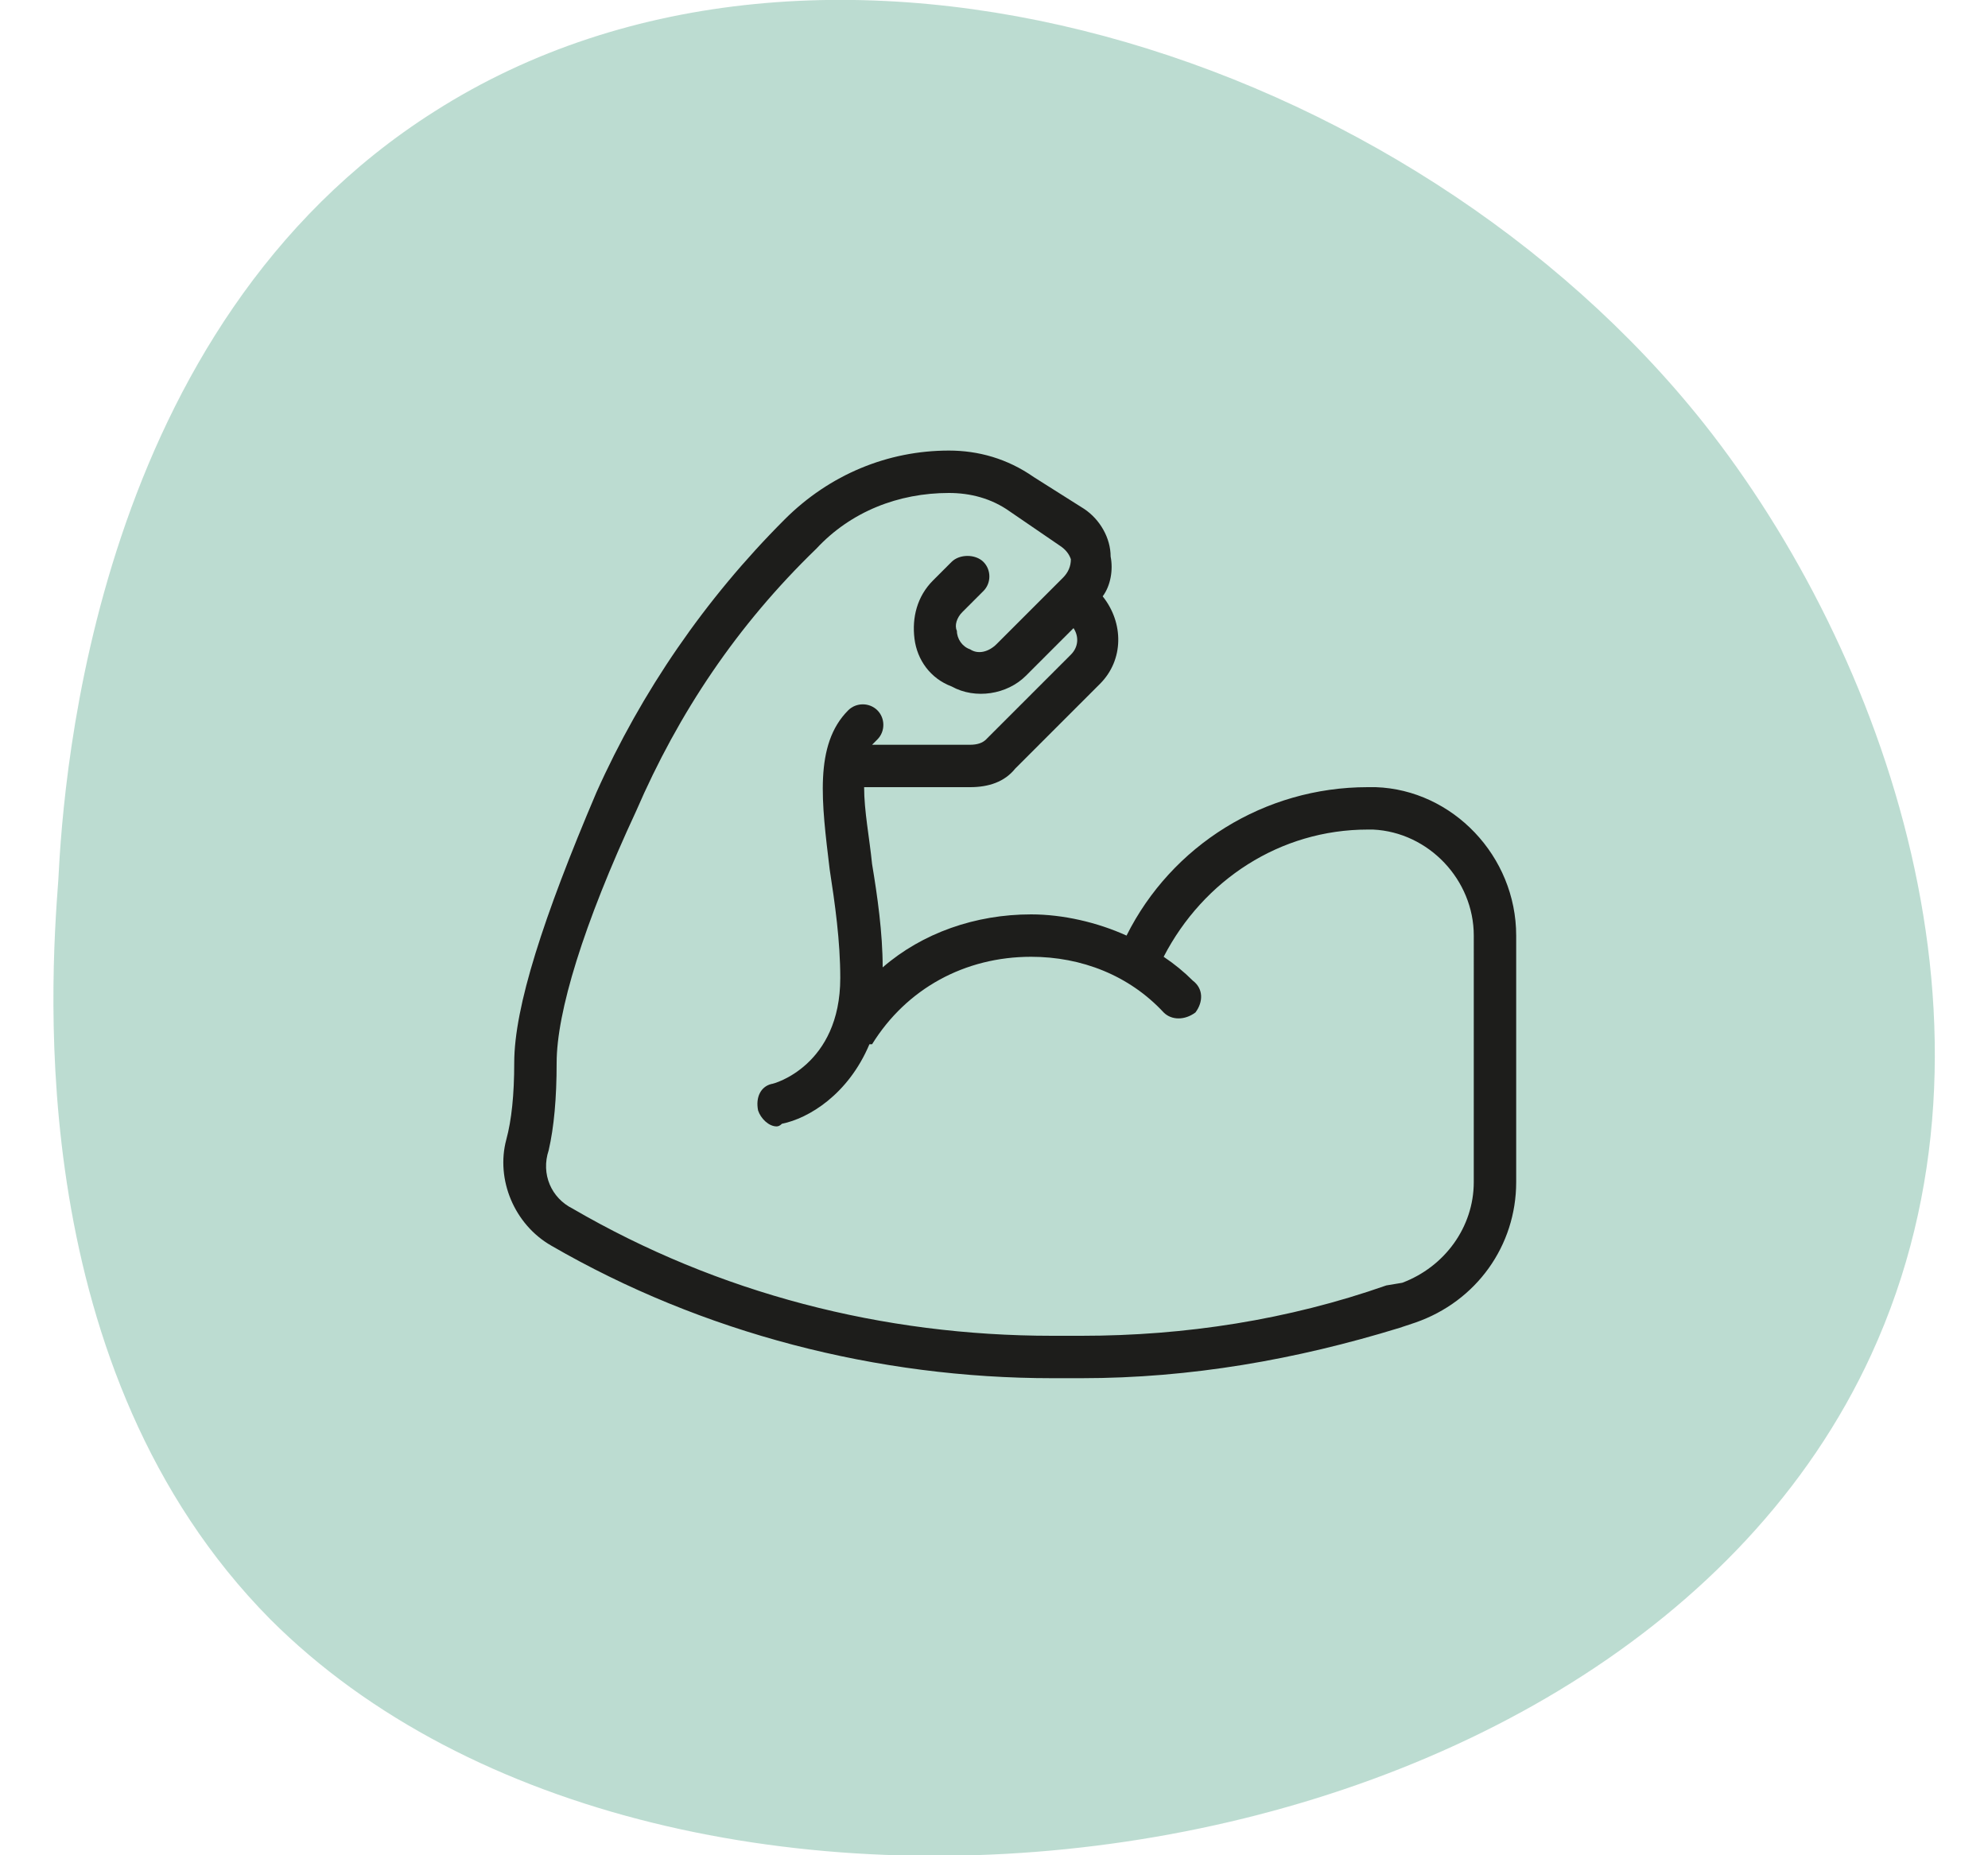
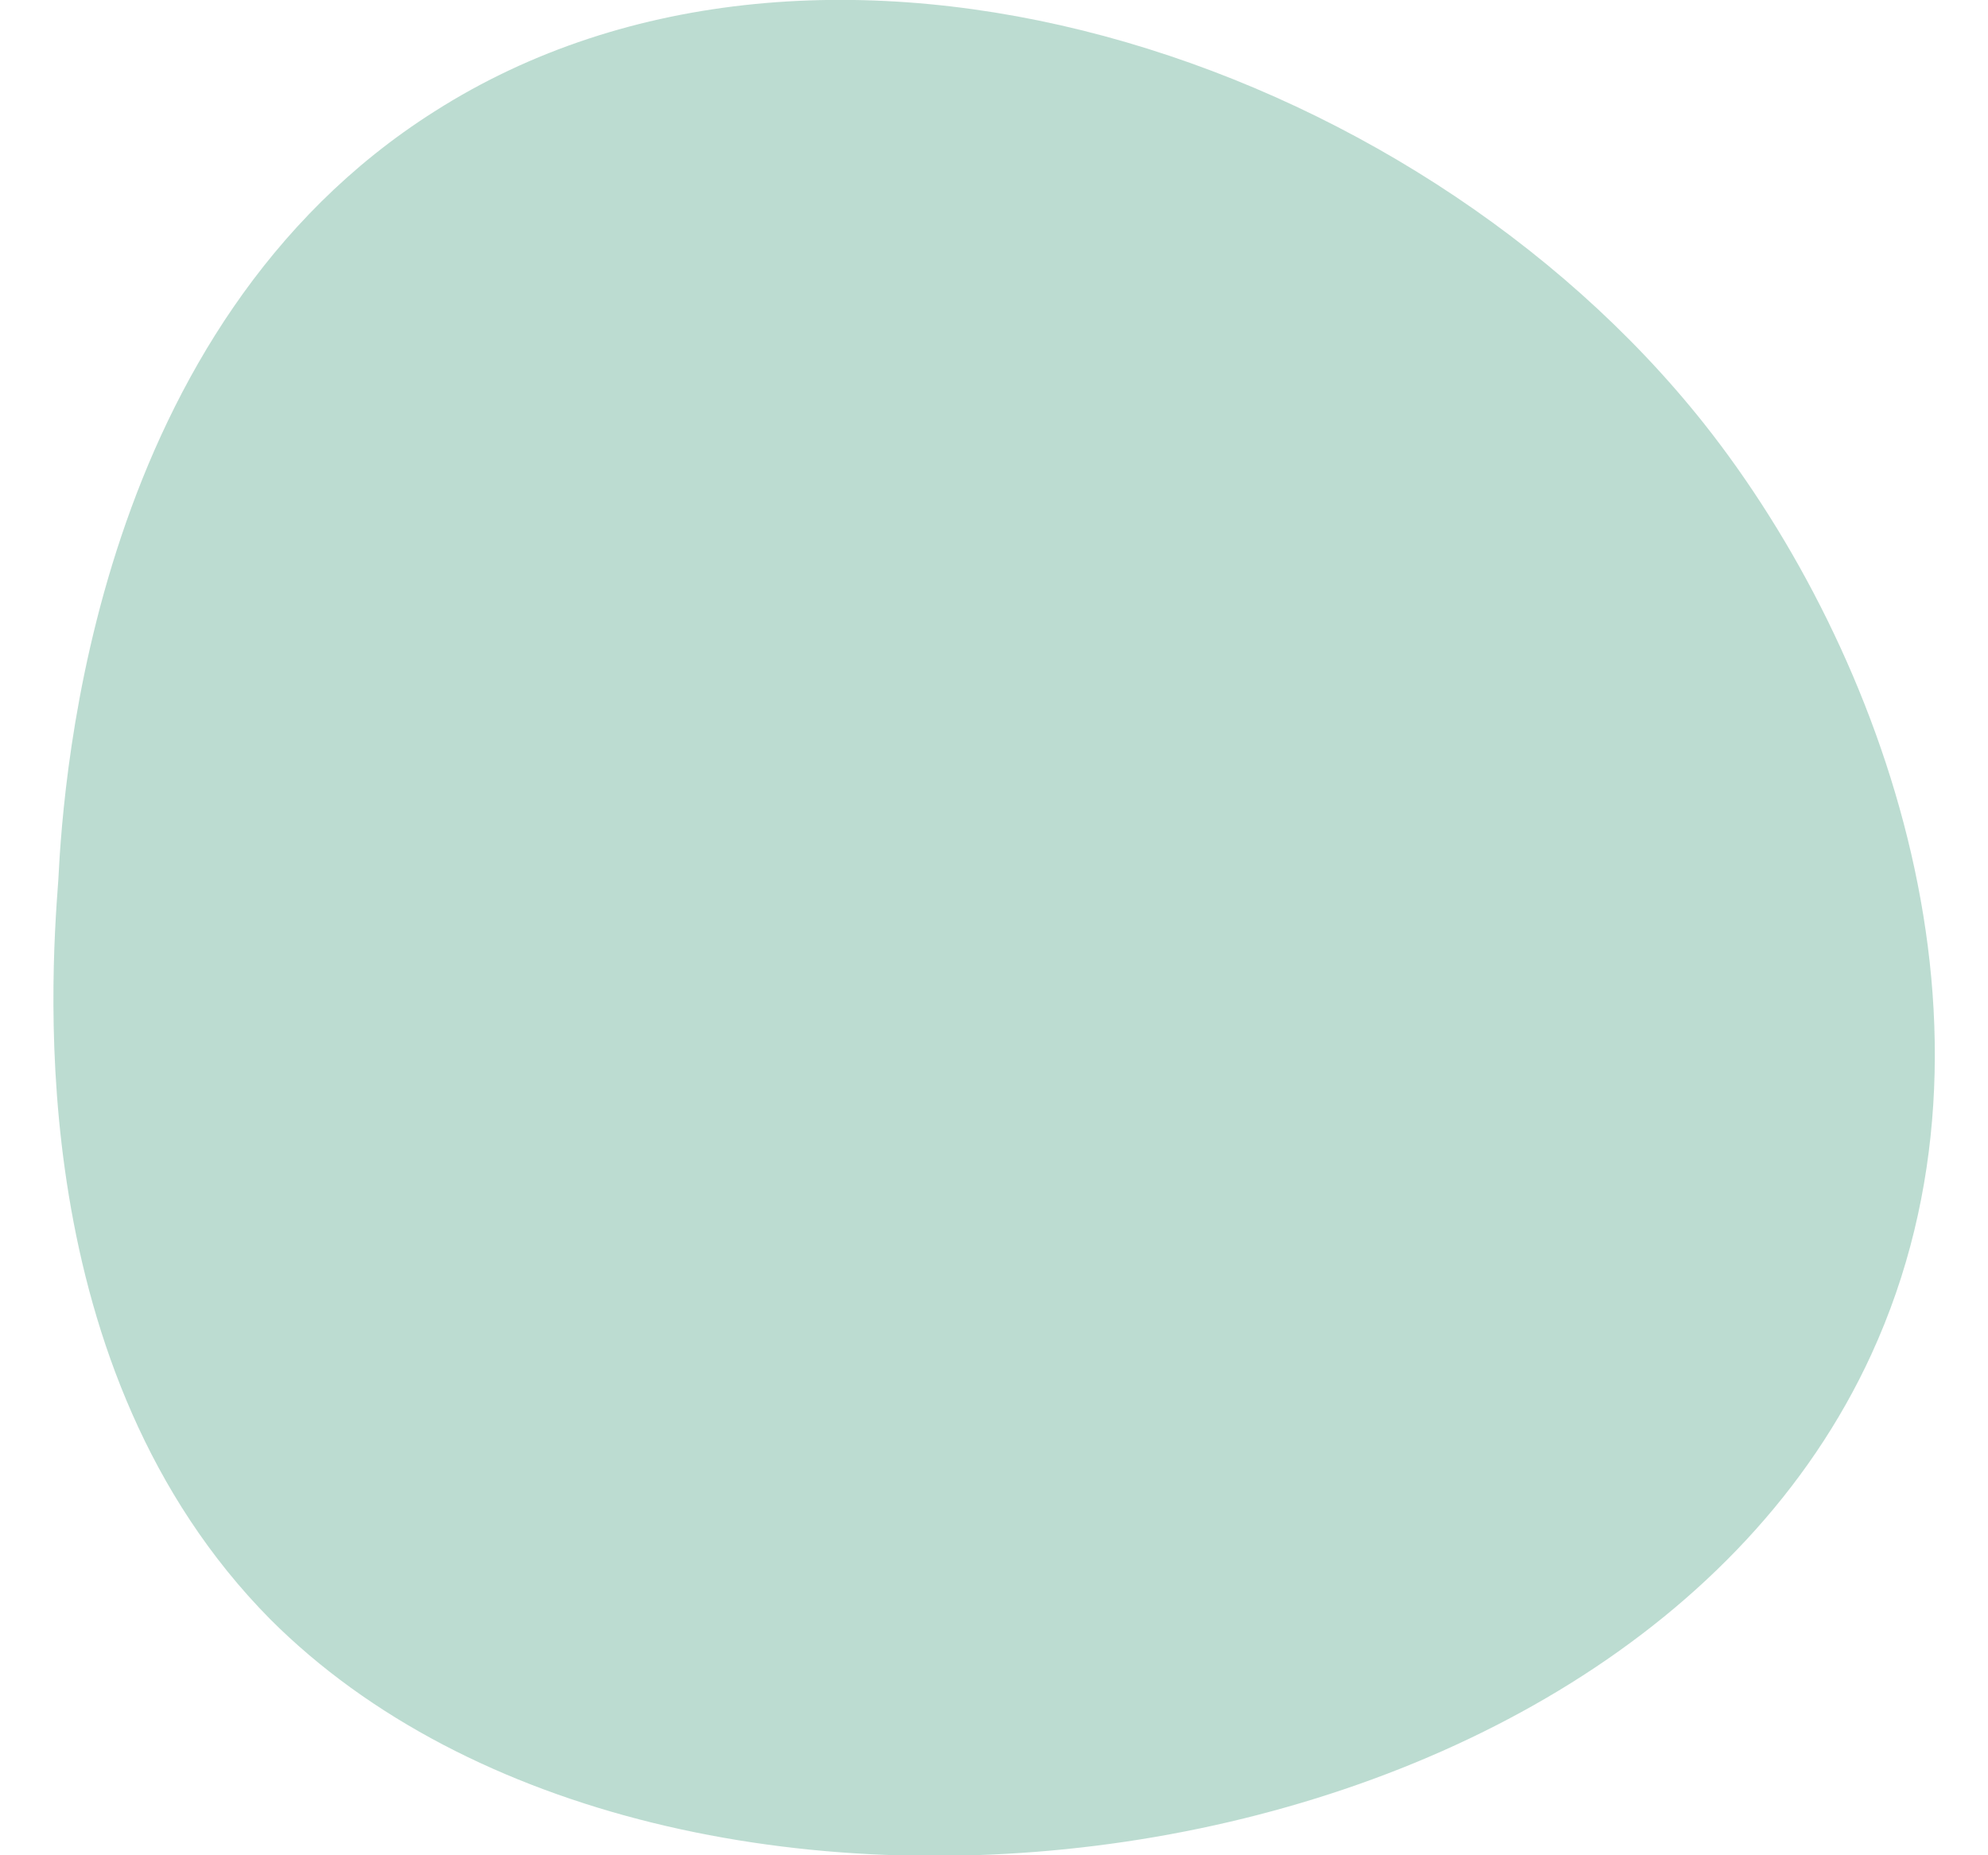
<svg xmlns="http://www.w3.org/2000/svg" version="1.2" viewBox="0 0 75 70" width="75" height="70">
  <style>.a{opacity:.5;fill:#7bbba5}.b{fill:#1d1d1b}</style>
  <path class="a" d="m2.2 33.2c0.2-4 1.4-20.9 14.2-29 14.6-9.3 36.8-2.2 47.9 11.8 6.8 8.6 11.9 22.9 6.3 35.1-9.5 20.7-45.4 25-60.4 10-9.3-9.4-8.3-23.9-8-27.9z" />
-   <path class="b" d="m51.9 29.7h-0.3c-3.9 0-7.4 2.2-9.1 5.6-1.1-0.5-2.4-0.8-3.6-0.8-2.1 0-4.1 0.7-5.6 2 0-1.3-0.2-2.7-0.4-3.9-0.1-1-0.3-2-0.3-2.9h4c0.7 0 1.3-0.2 1.7-0.7l3.2-3.2c0.9-0.9 0.9-2.3 0.1-3.3 0.3-0.4 0.4-1 0.3-1.5 0-0.7-0.4-1.4-1-1.8l-1.9-1.2c-1-0.7-2.1-1-3.2-1-2.3 0-4.5 0.9-6.2 2.6-3 3-5.4 6.5-7.1 10.3-2 4.7-3.1 8.1-3.1 10.2q0 1.8-0.3 2.9c-0.4 1.5 0.3 3.2 1.7 4 5.7 3.3 12.3 5 18.9 5h1.1c4.1 0 8.1-0.7 12-1.9l0.6-0.2c2.3-0.8 3.8-2.9 3.8-5.3v-9.3c0-3-2.4-5.5-5.3-5.6zm3.7 14.9c0 1.7-1.1 3.2-2.7 3.8l-0.6 0.1c-3.7 1.3-7.6 1.9-11.5 1.9h-1.1c-6.4 0-12.6-1.6-18.1-4.8-0.8-0.4-1.2-1.3-0.9-2.2q0.3-1.3 0.3-3.3c0-1.9 1-5.2 3-9.5 1.6-3.7 3.8-7 6.8-9.9 1.3-1.4 3.1-2.1 5-2.1 0.8 0 1.6 0.2 2.3 0.7l1.9 1.3q0.3 0.2 0.4 0.5 0 0.4-0.3 0.7l-2.5 2.5c-0.3 0.3-0.7 0.4-1 0.2-0.3-0.1-0.5-0.4-0.5-0.7-0.1-0.2 0-0.5 0.2-0.7l0.8-0.8c0.3-0.3 0.3-0.8 0-1.1-0.3-0.3-0.9-0.3-1.2 0l-0.7 0.7c-0.6 0.6-0.8 1.4-0.7 2.2 0.1 0.8 0.6 1.5 1.4 1.8 0.9 0.5 2.1 0.3 2.8-0.4l1.8-1.8c0.2 0.3 0.2 0.7-0.1 1l-3.2 3.2q-0.2 0.2-0.6 0.2h-3.7q0.1-0.1 0.2-0.2c0.3-0.3 0.3-0.8 0-1.1-0.3-0.3-0.8-0.3-1.1 0-1.3 1.3-1 3.5-0.7 6 0.2 1.3 0.4 2.7 0.4 4.1 0 3.3-2.5 4-2.6 4-0.4 0.1-0.6 0.5-0.5 1 0.1 0.3 0.4 0.6 0.7 0.6q0.1 0 0.2-0.1c1-0.2 2.5-1.1 3.3-3q0.1 0 0.1 0c1.3-2.1 3.5-3.3 6-3.3 1.9 0 3.7 0.7 5 2.1 0.3 0.3 0.8 0.3 1.2 0 0.3-0.4 0.3-0.9-0.1-1.2q-0.5-0.5-1.1-0.9c1.5-2.9 4.4-4.8 7.7-4.8h0.2c2.1 0.1 3.8 1.9 3.8 4z" />
</svg>